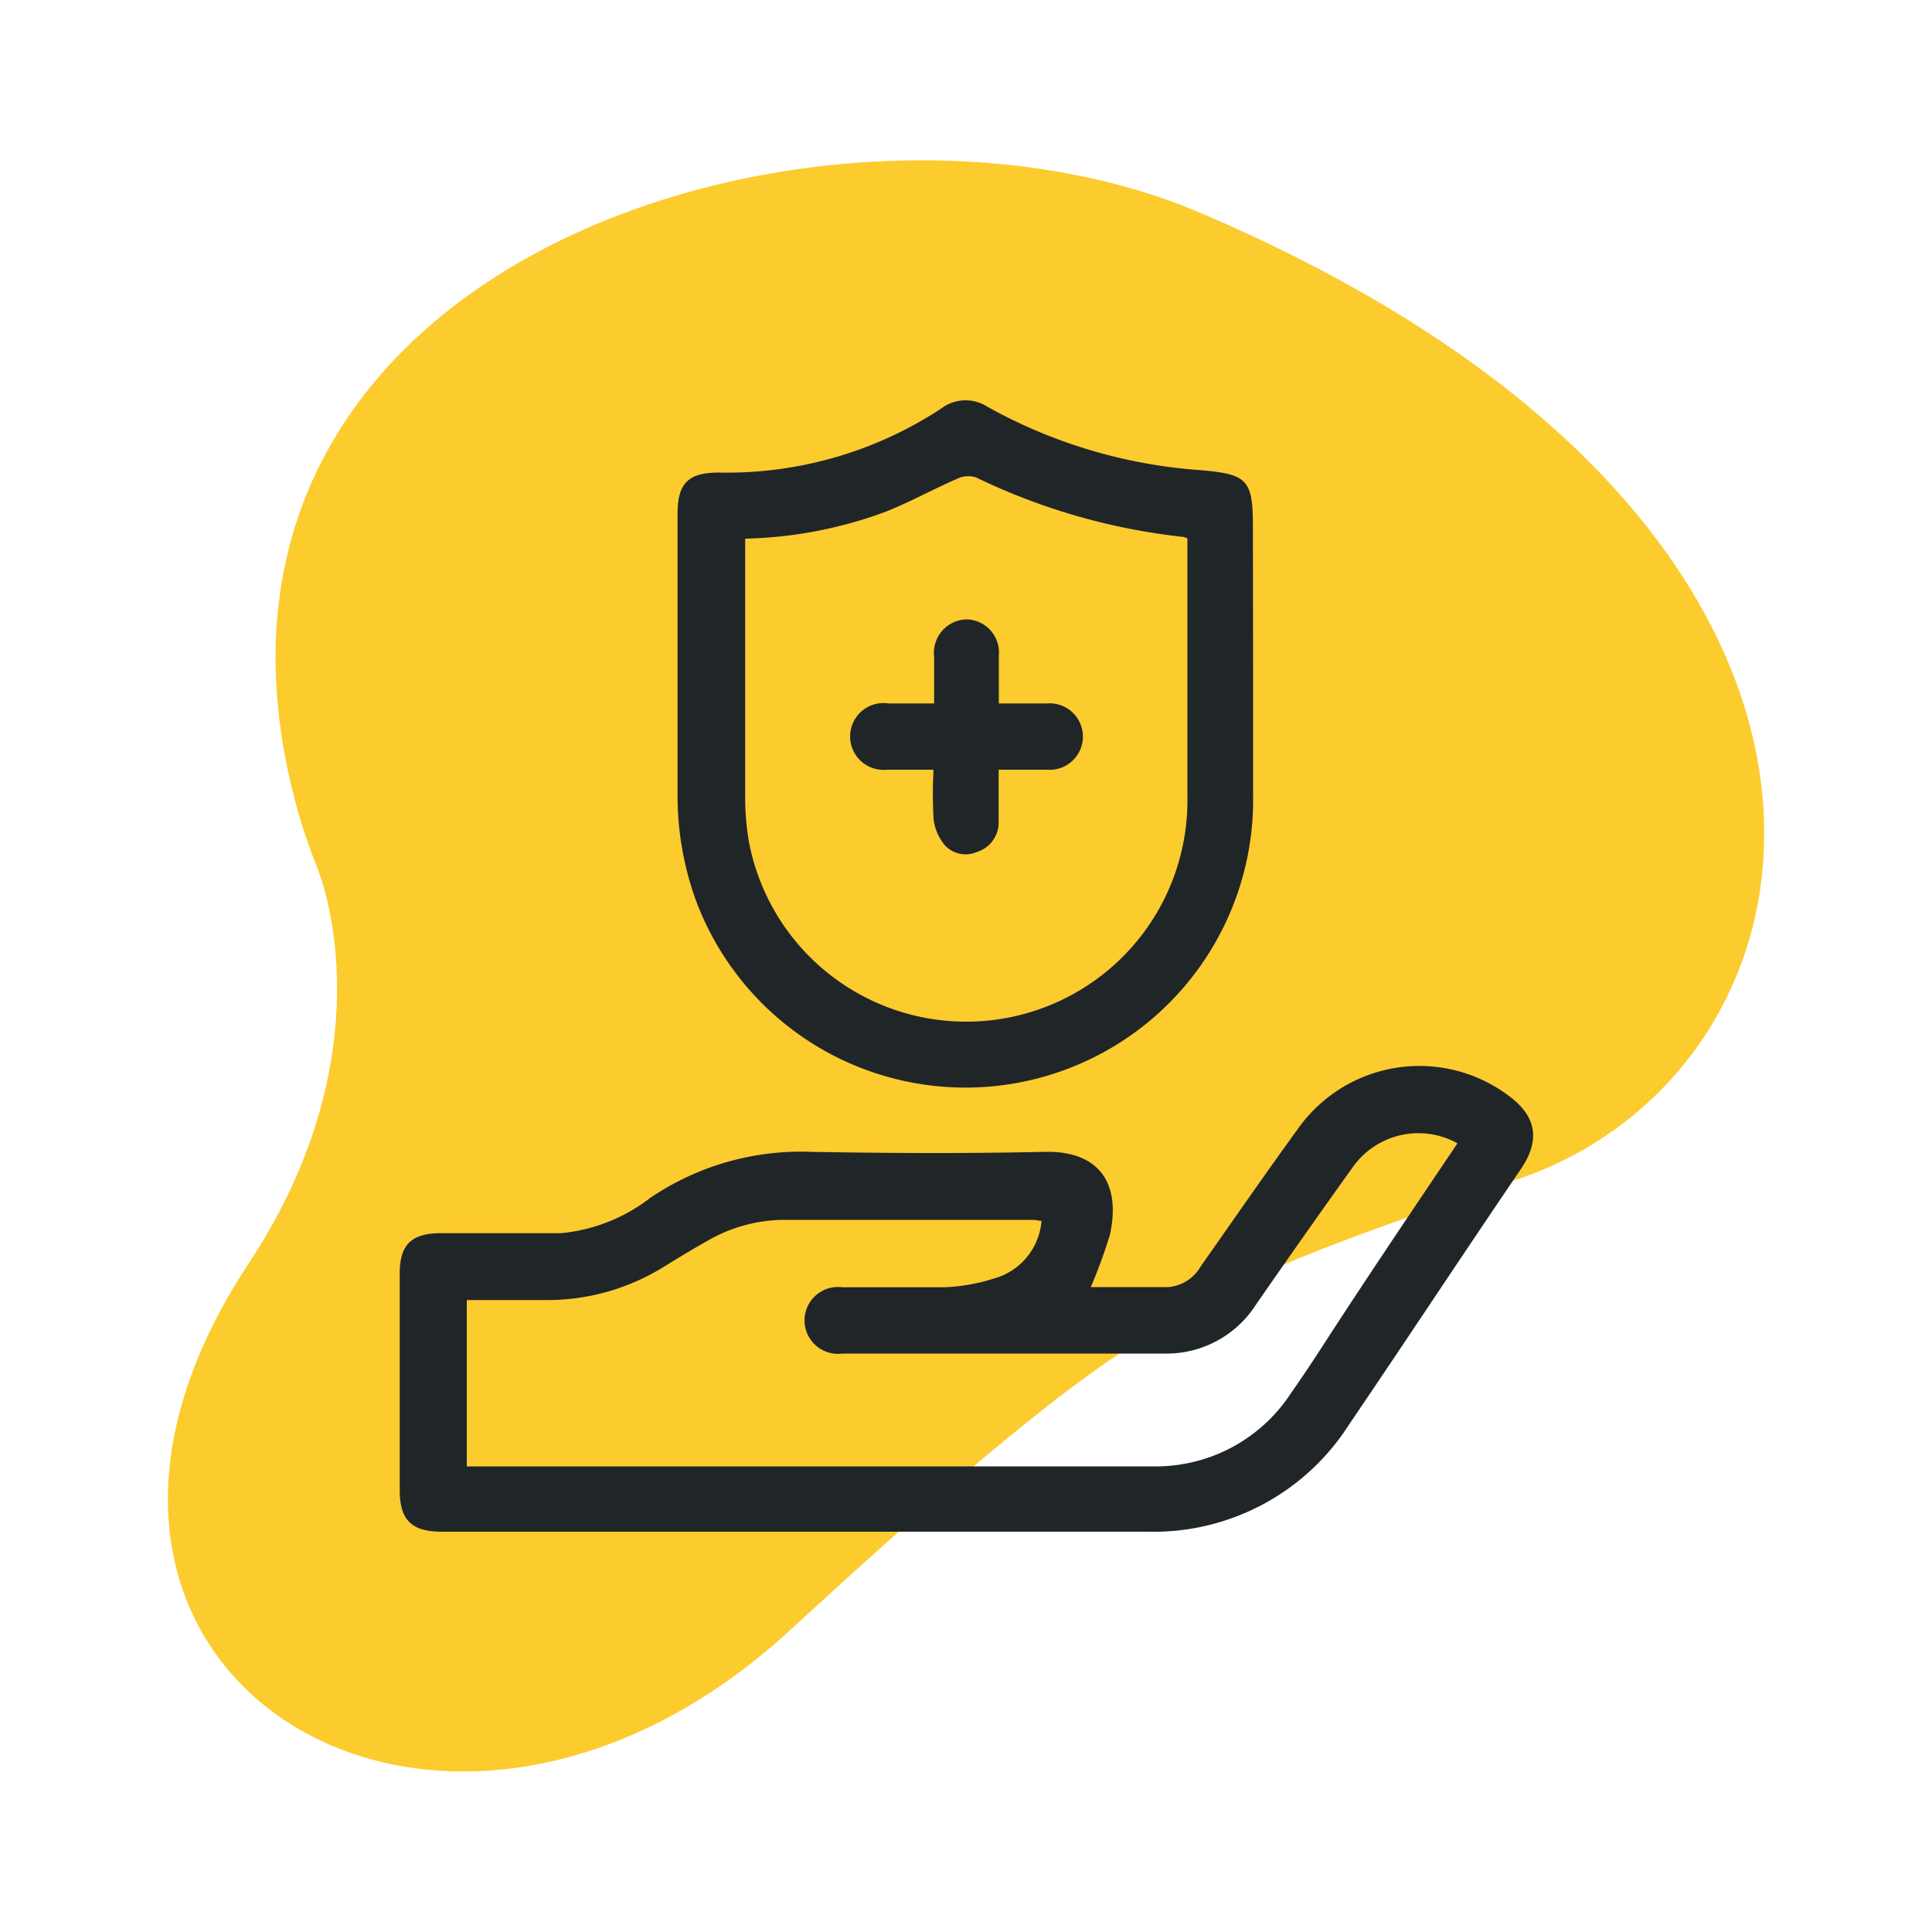
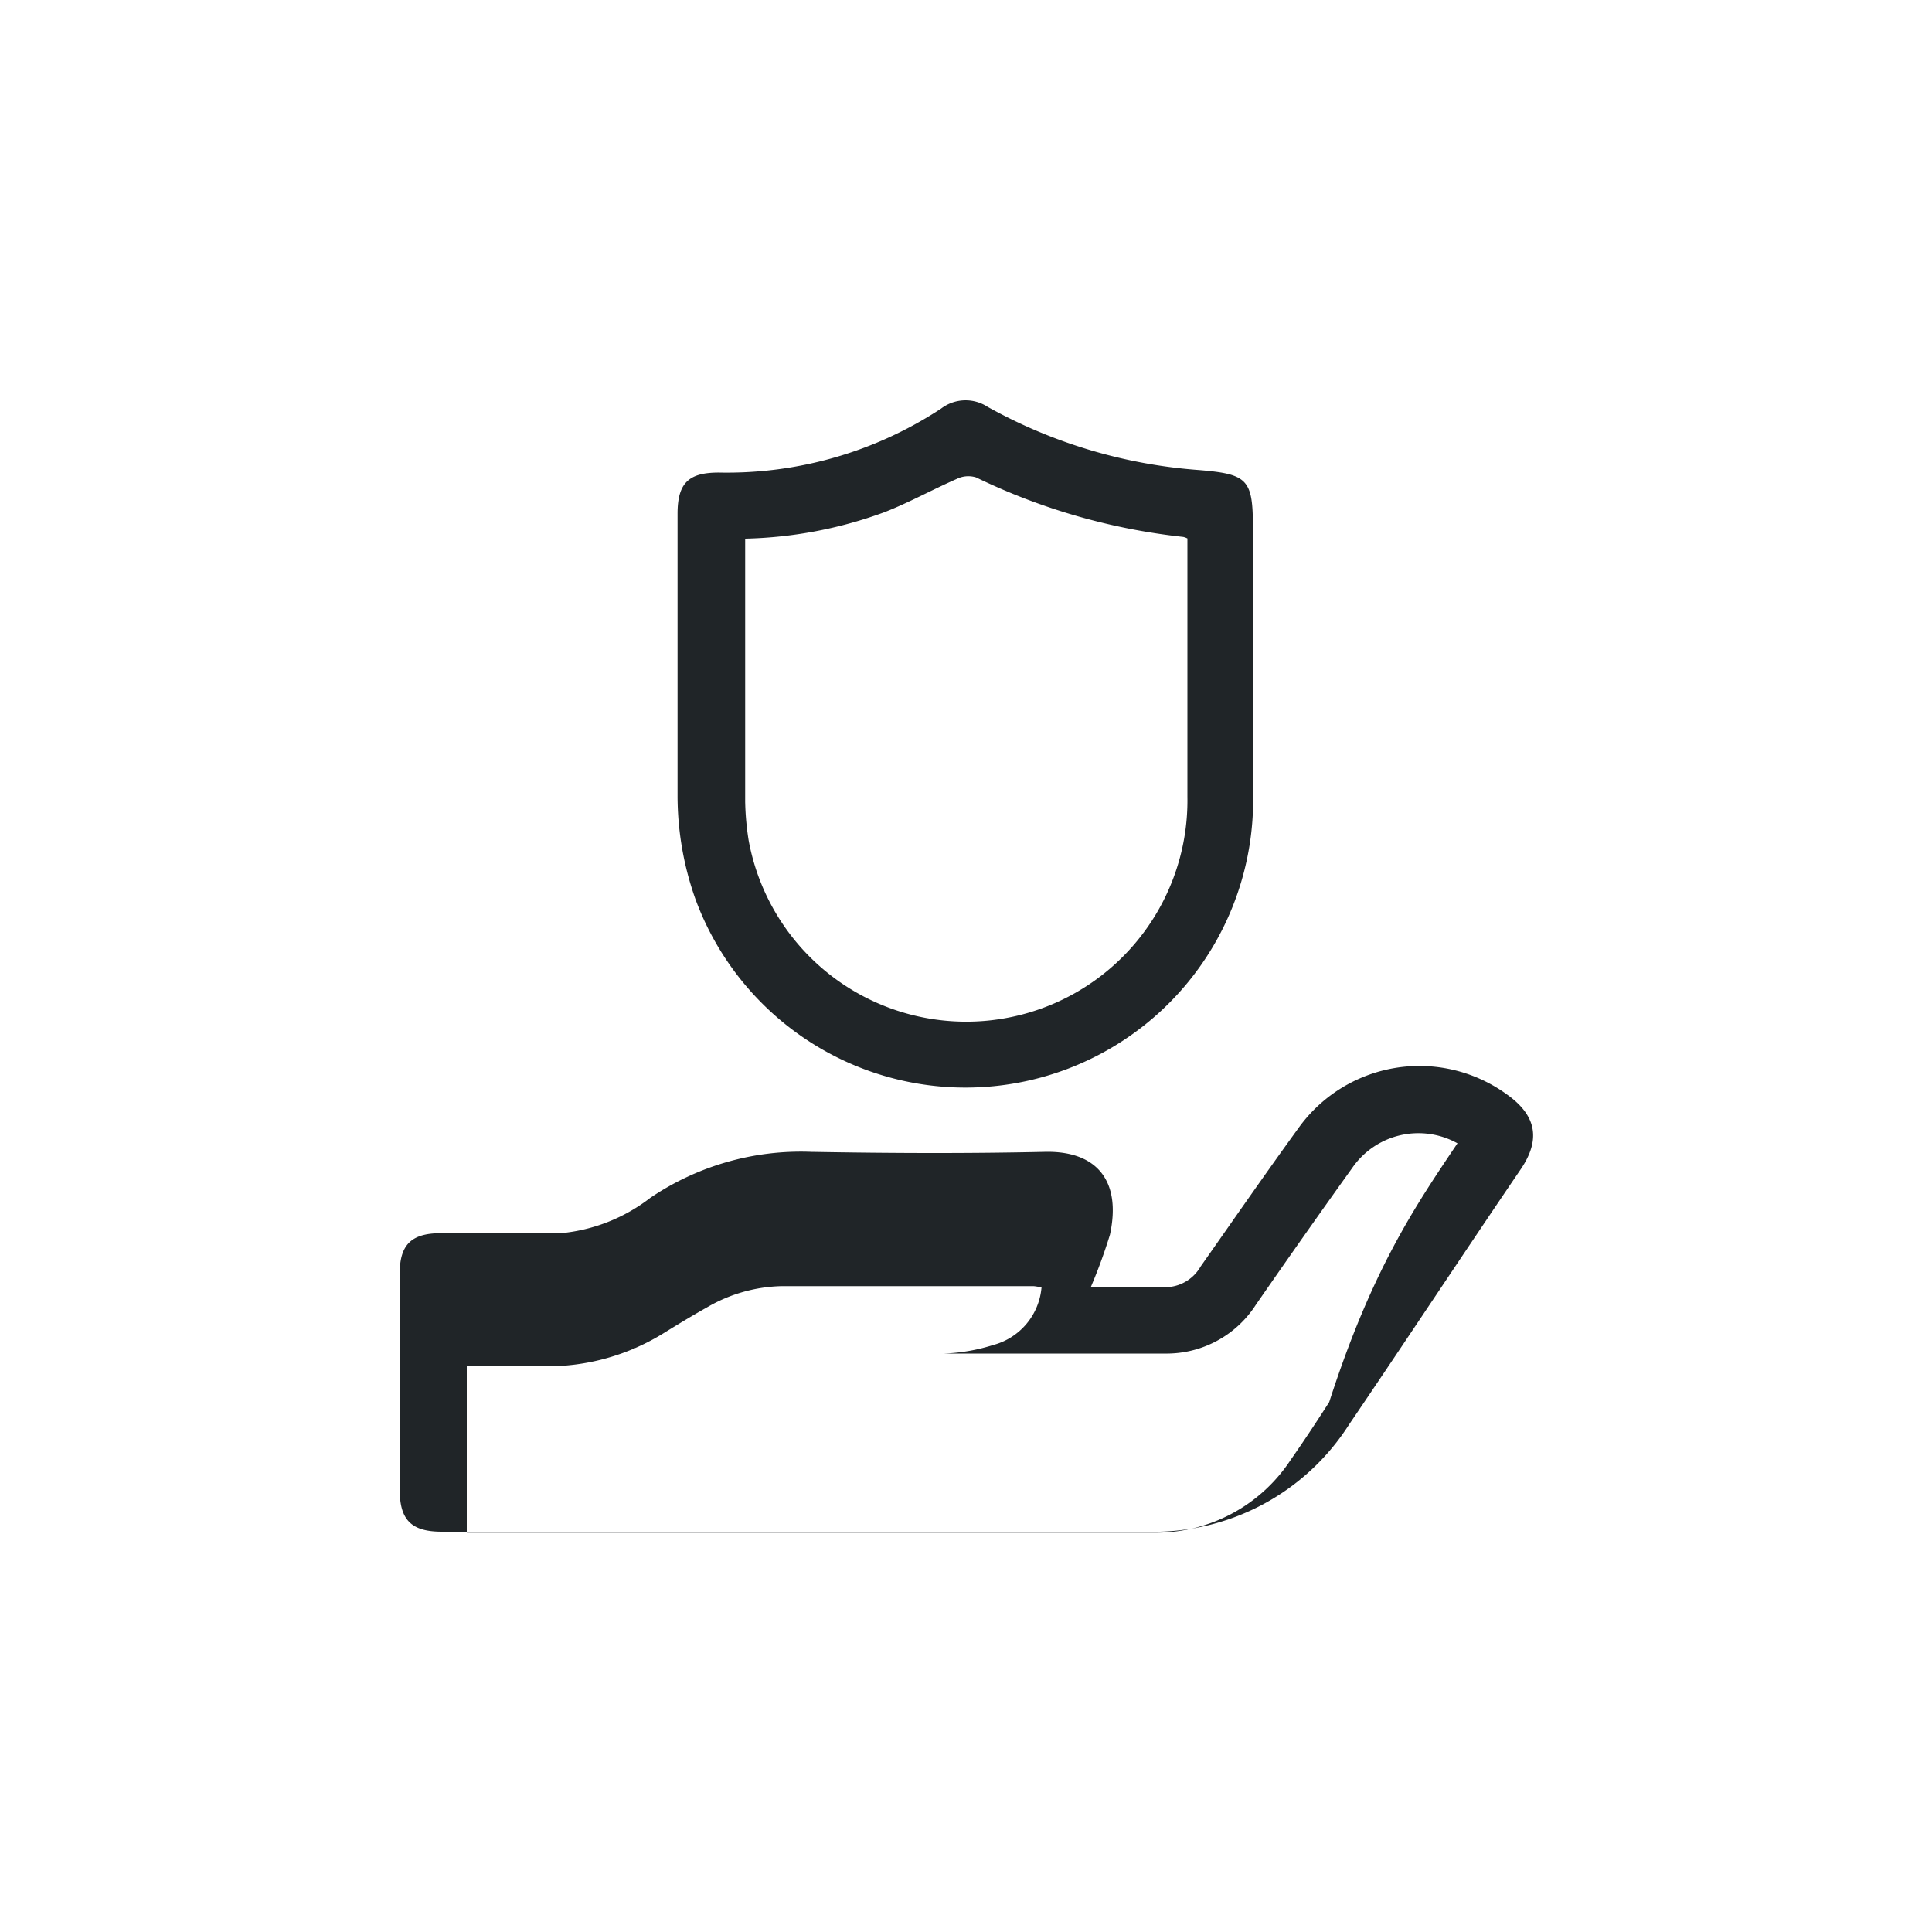
<svg xmlns="http://www.w3.org/2000/svg" id="Layer_1" data-name="Layer 1" viewBox="0 0 100 100">
  <defs>
    <style>.cls-1{fill:#fccb2e;}.cls-2{fill:#202528;}</style>
  </defs>
-   <path class="cls-1" d="M15.26,41.4a28.92,28.92,0,0,0,1.12,3.41c1,2.48,2.92,10.86-3.51,20.59-13.85,20.95,9.64,35.86,28,19S61.59,66.88,78.66,61s21.52-33.77-16.57-50C42.91,2.83,7.92,13.26,15.26,41.4Z" />
-   <path class="cls-2" d="M56.46,66.62c1.35,0,2.67,0,4,0a2.12,2.12,0,0,0,1.68-1.06c1.68-2.39,3.34-4.79,5.06-7.16A7.7,7.7,0,0,1,78,56.65c1.52,1.08,1.76,2.32.72,3.86-3,4.41-5.91,8.83-8.89,13.22a12,12,0,0,1-10.45,5.55H22.87c-1.57,0-2.18-.6-2.18-2.16V65.91c0-1.48.6-2.07,2.09-2.08,2.08,0,4.17,0,6.25,0A8.92,8.92,0,0,0,33.66,62,13.91,13.91,0,0,1,42,59.62c4,.07,8,.09,12.06,0,2.69-.07,4,1.48,3.39,4.29A27.6,27.6,0,0,1,56.46,66.62Zm19-7.43A4.16,4.16,0,0,0,70,60.44q-2.53,3.53-5,7.1a5.49,5.49,0,0,1-4.7,2.52H43.6a1.73,1.73,0,1,1,0-3.43c1.75,0,3.51,0,5.26,0a9.6,9.6,0,0,0,2.54-.44,3.38,3.38,0,0,0,2.51-3c-.15,0-.3-.05-.45-.05-4.32,0-8.64,0-13,0a8,8,0,0,0-3.85,1.09c-.75.42-1.49.87-2.22,1.32a11.44,11.44,0,0,1-6.23,1.74c-1.34,0-2.68,0-4,0v8.61H54.91c1.65,0,3.31,0,5,0a8.35,8.35,0,0,0,6.89-3.76c.7-1,1.36-2,2-3C71,65.76,73.2,62.5,75.43,59.19Z" />
+   <path class="cls-2" d="M56.46,66.62c1.35,0,2.67,0,4,0a2.12,2.12,0,0,0,1.68-1.06c1.68-2.39,3.34-4.79,5.06-7.16A7.7,7.7,0,0,1,78,56.65c1.52,1.08,1.76,2.32.72,3.86-3,4.41-5.91,8.83-8.89,13.22a12,12,0,0,1-10.45,5.55H22.87c-1.57,0-2.18-.6-2.18-2.16V65.91c0-1.48.6-2.07,2.09-2.08,2.08,0,4.17,0,6.25,0A8.92,8.92,0,0,0,33.66,62,13.91,13.91,0,0,1,42,59.62c4,.07,8,.09,12.06,0,2.69-.07,4,1.48,3.39,4.29A27.6,27.6,0,0,1,56.46,66.62Zm19-7.43A4.16,4.16,0,0,0,70,60.44q-2.53,3.53-5,7.1a5.49,5.49,0,0,1-4.7,2.52H43.6c1.75,0,3.51,0,5.26,0a9.6,9.6,0,0,0,2.54-.44,3.38,3.38,0,0,0,2.51-3c-.15,0-.3-.05-.45-.05-4.32,0-8.64,0-13,0a8,8,0,0,0-3.85,1.09c-.75.42-1.49.87-2.22,1.32a11.44,11.44,0,0,1-6.23,1.74c-1.34,0-2.68,0-4,0v8.61H54.91c1.65,0,3.31,0,5,0a8.35,8.35,0,0,0,6.89-3.76c.7-1,1.36-2,2-3C71,65.76,73.2,62.5,75.43,59.19Z" />
  <path class="cls-2" d="M64.86,34.51c0,2.22,0,4.43,0,6.64A14.89,14.89,0,0,1,36,46.55a16,16,0,0,1-.93-5.38V26.59c0-1.6.58-2.14,2.17-2.13a20.18,20.18,0,0,0,11.47-3.31,2.09,2.09,0,0,1,2.41-.09,26.42,26.42,0,0,0,10.95,3.27c2.49.21,2.78.47,2.78,2.94ZM38.57,27.88c0,.27,0,.45,0,.62q0,6.49,0,13a14.42,14.42,0,0,0,.18,2,11.45,11.45,0,0,0,22.71-2.26c0-4.23,0-8.45,0-12.67,0-.24,0-.49,0-.7a.85.85,0,0,0-.22-.08,32.67,32.67,0,0,1-10.72-3.08,1.35,1.35,0,0,0-1,.08c-1.26.55-2.46,1.22-3.74,1.72A22.27,22.27,0,0,1,38.57,27.88Z" />
-   <path class="cls-2" d="M48.32,39.84c-.89,0-1.65,0-2.41,0A1.73,1.73,0,1,1,46,36.41h2.35c0-.87,0-1.65,0-2.43A1.73,1.73,0,0,1,50,32.06a1.71,1.71,0,0,1,1.7,1.86c0,.81,0,1.61,0,2.49H54.2a1.72,1.72,0,1,1,0,3.43c-.78,0-1.57,0-2.51,0,0,1,0,1.87,0,2.77a1.6,1.6,0,0,1-1.13,1.49,1.46,1.46,0,0,1-1.68-.38,2.58,2.58,0,0,1-.56-1.35A23.33,23.33,0,0,1,48.32,39.84Z" />
</svg>